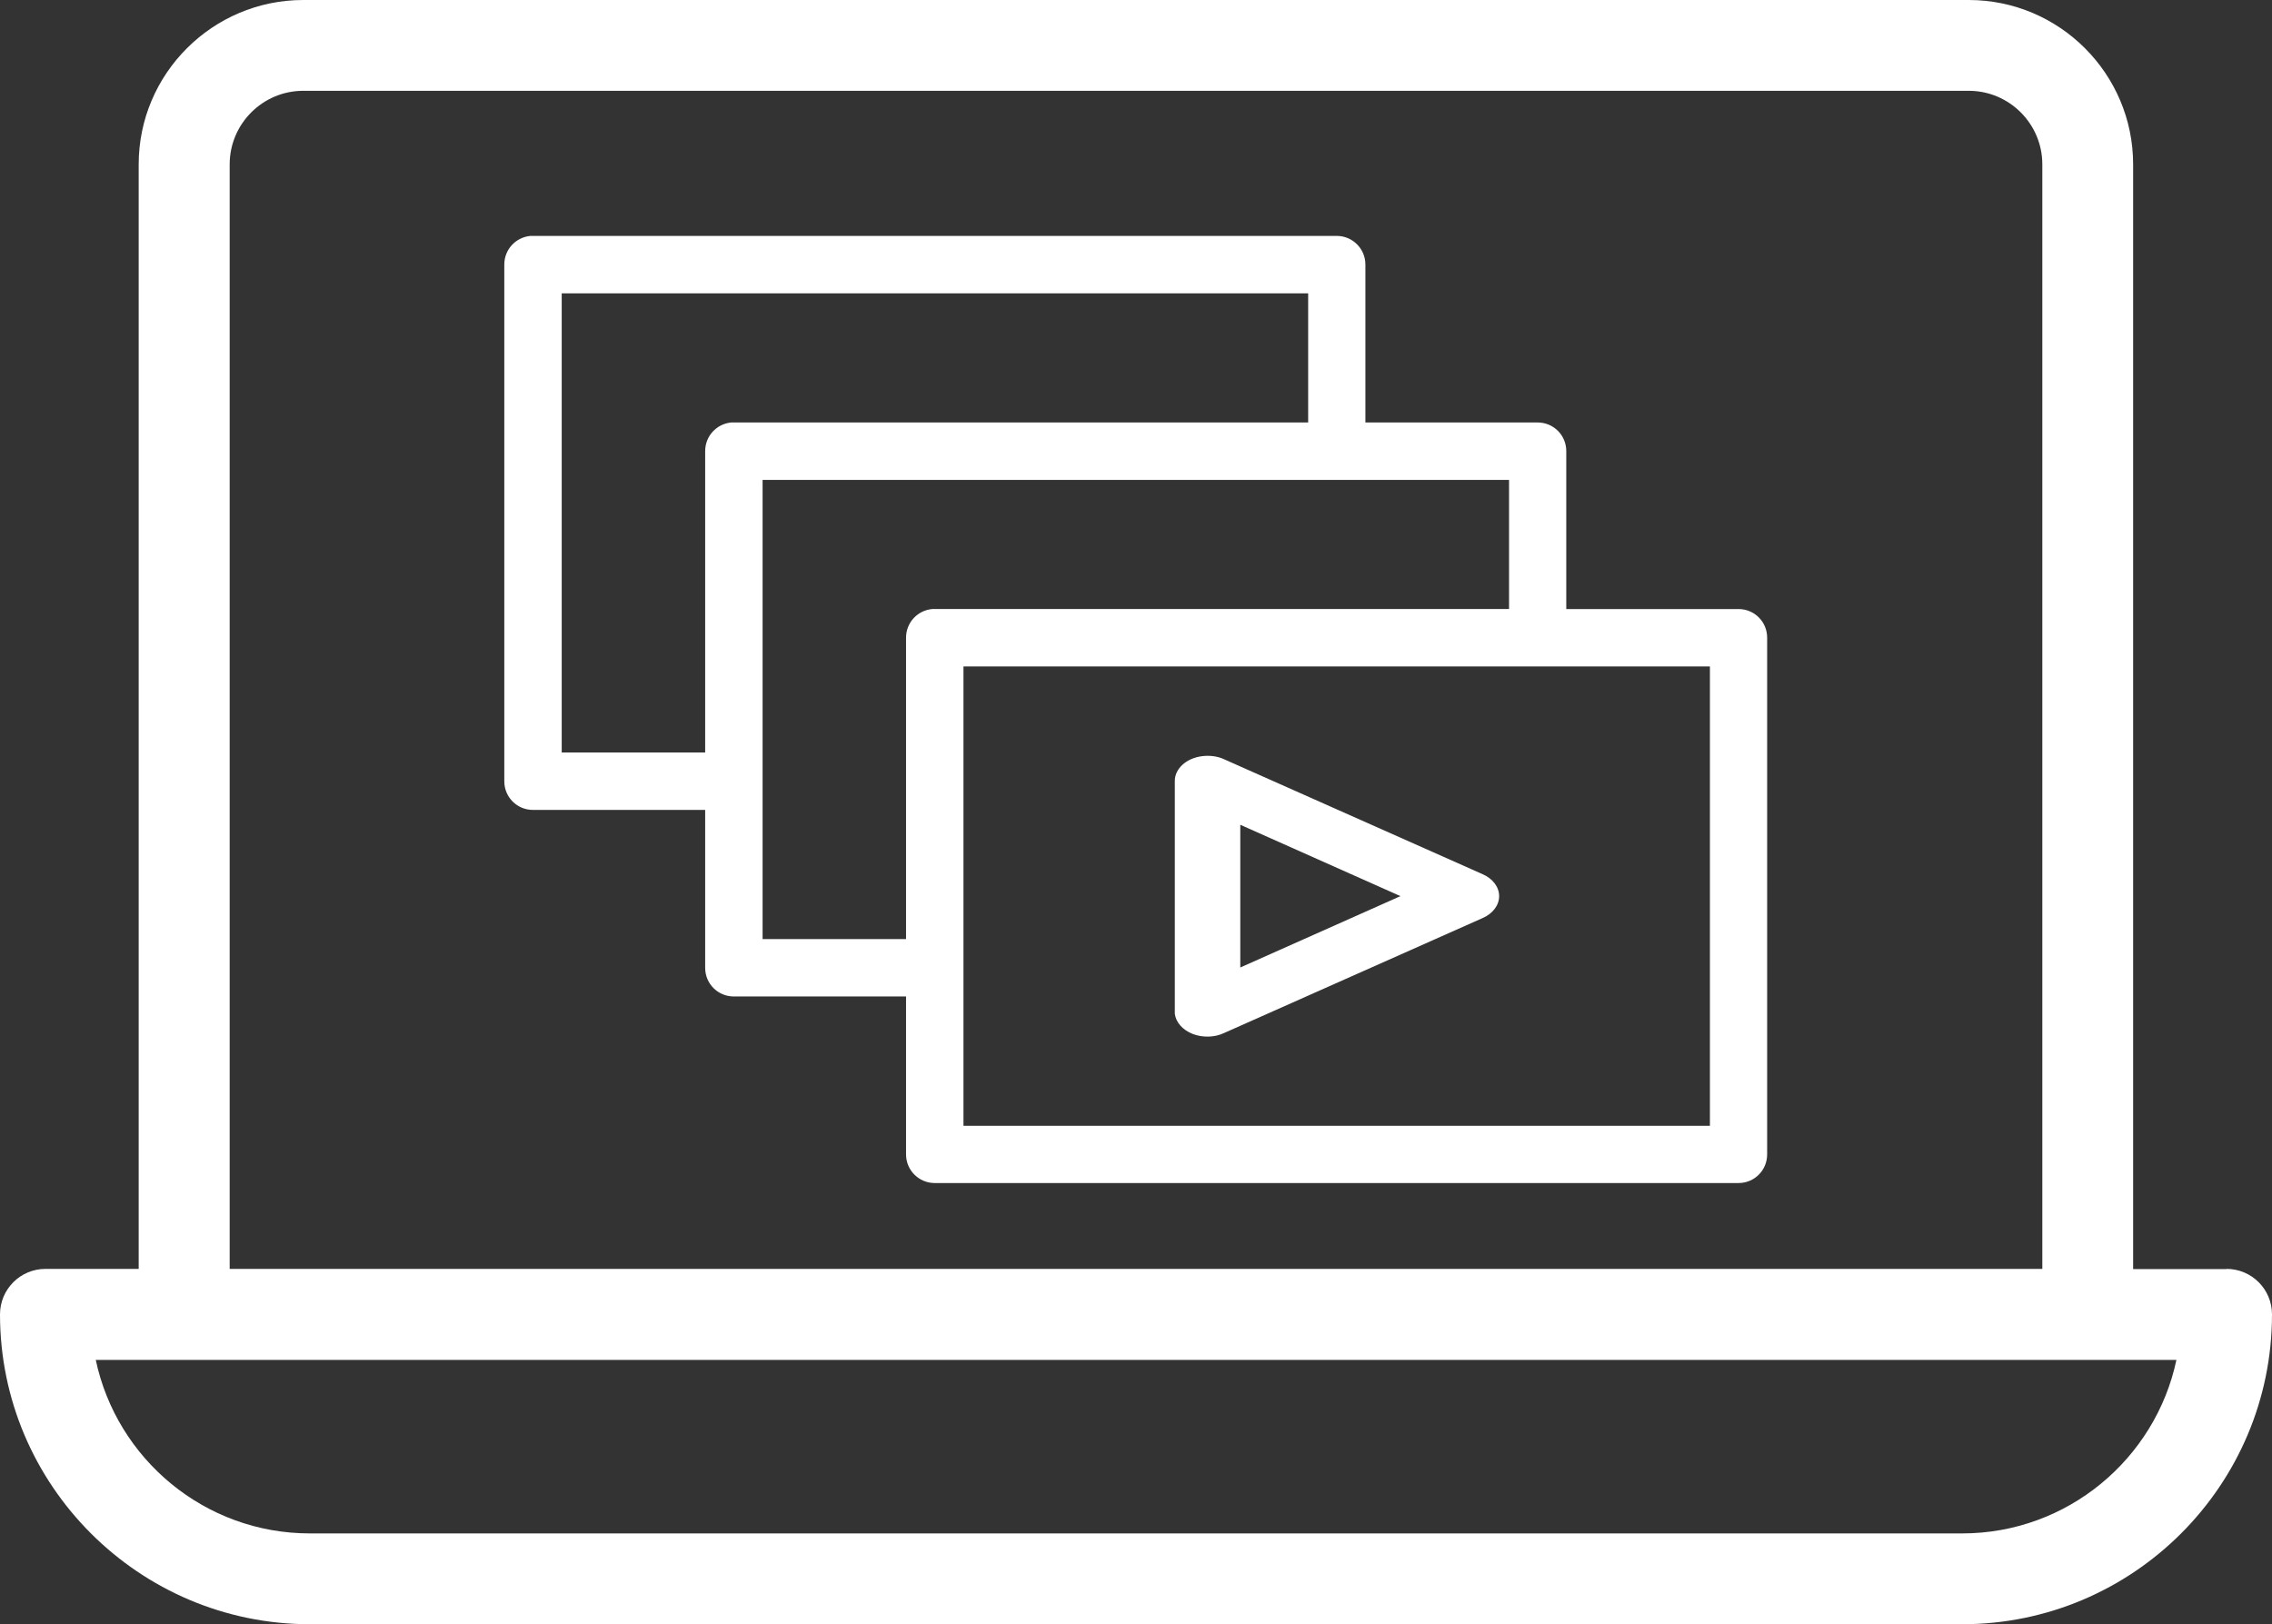
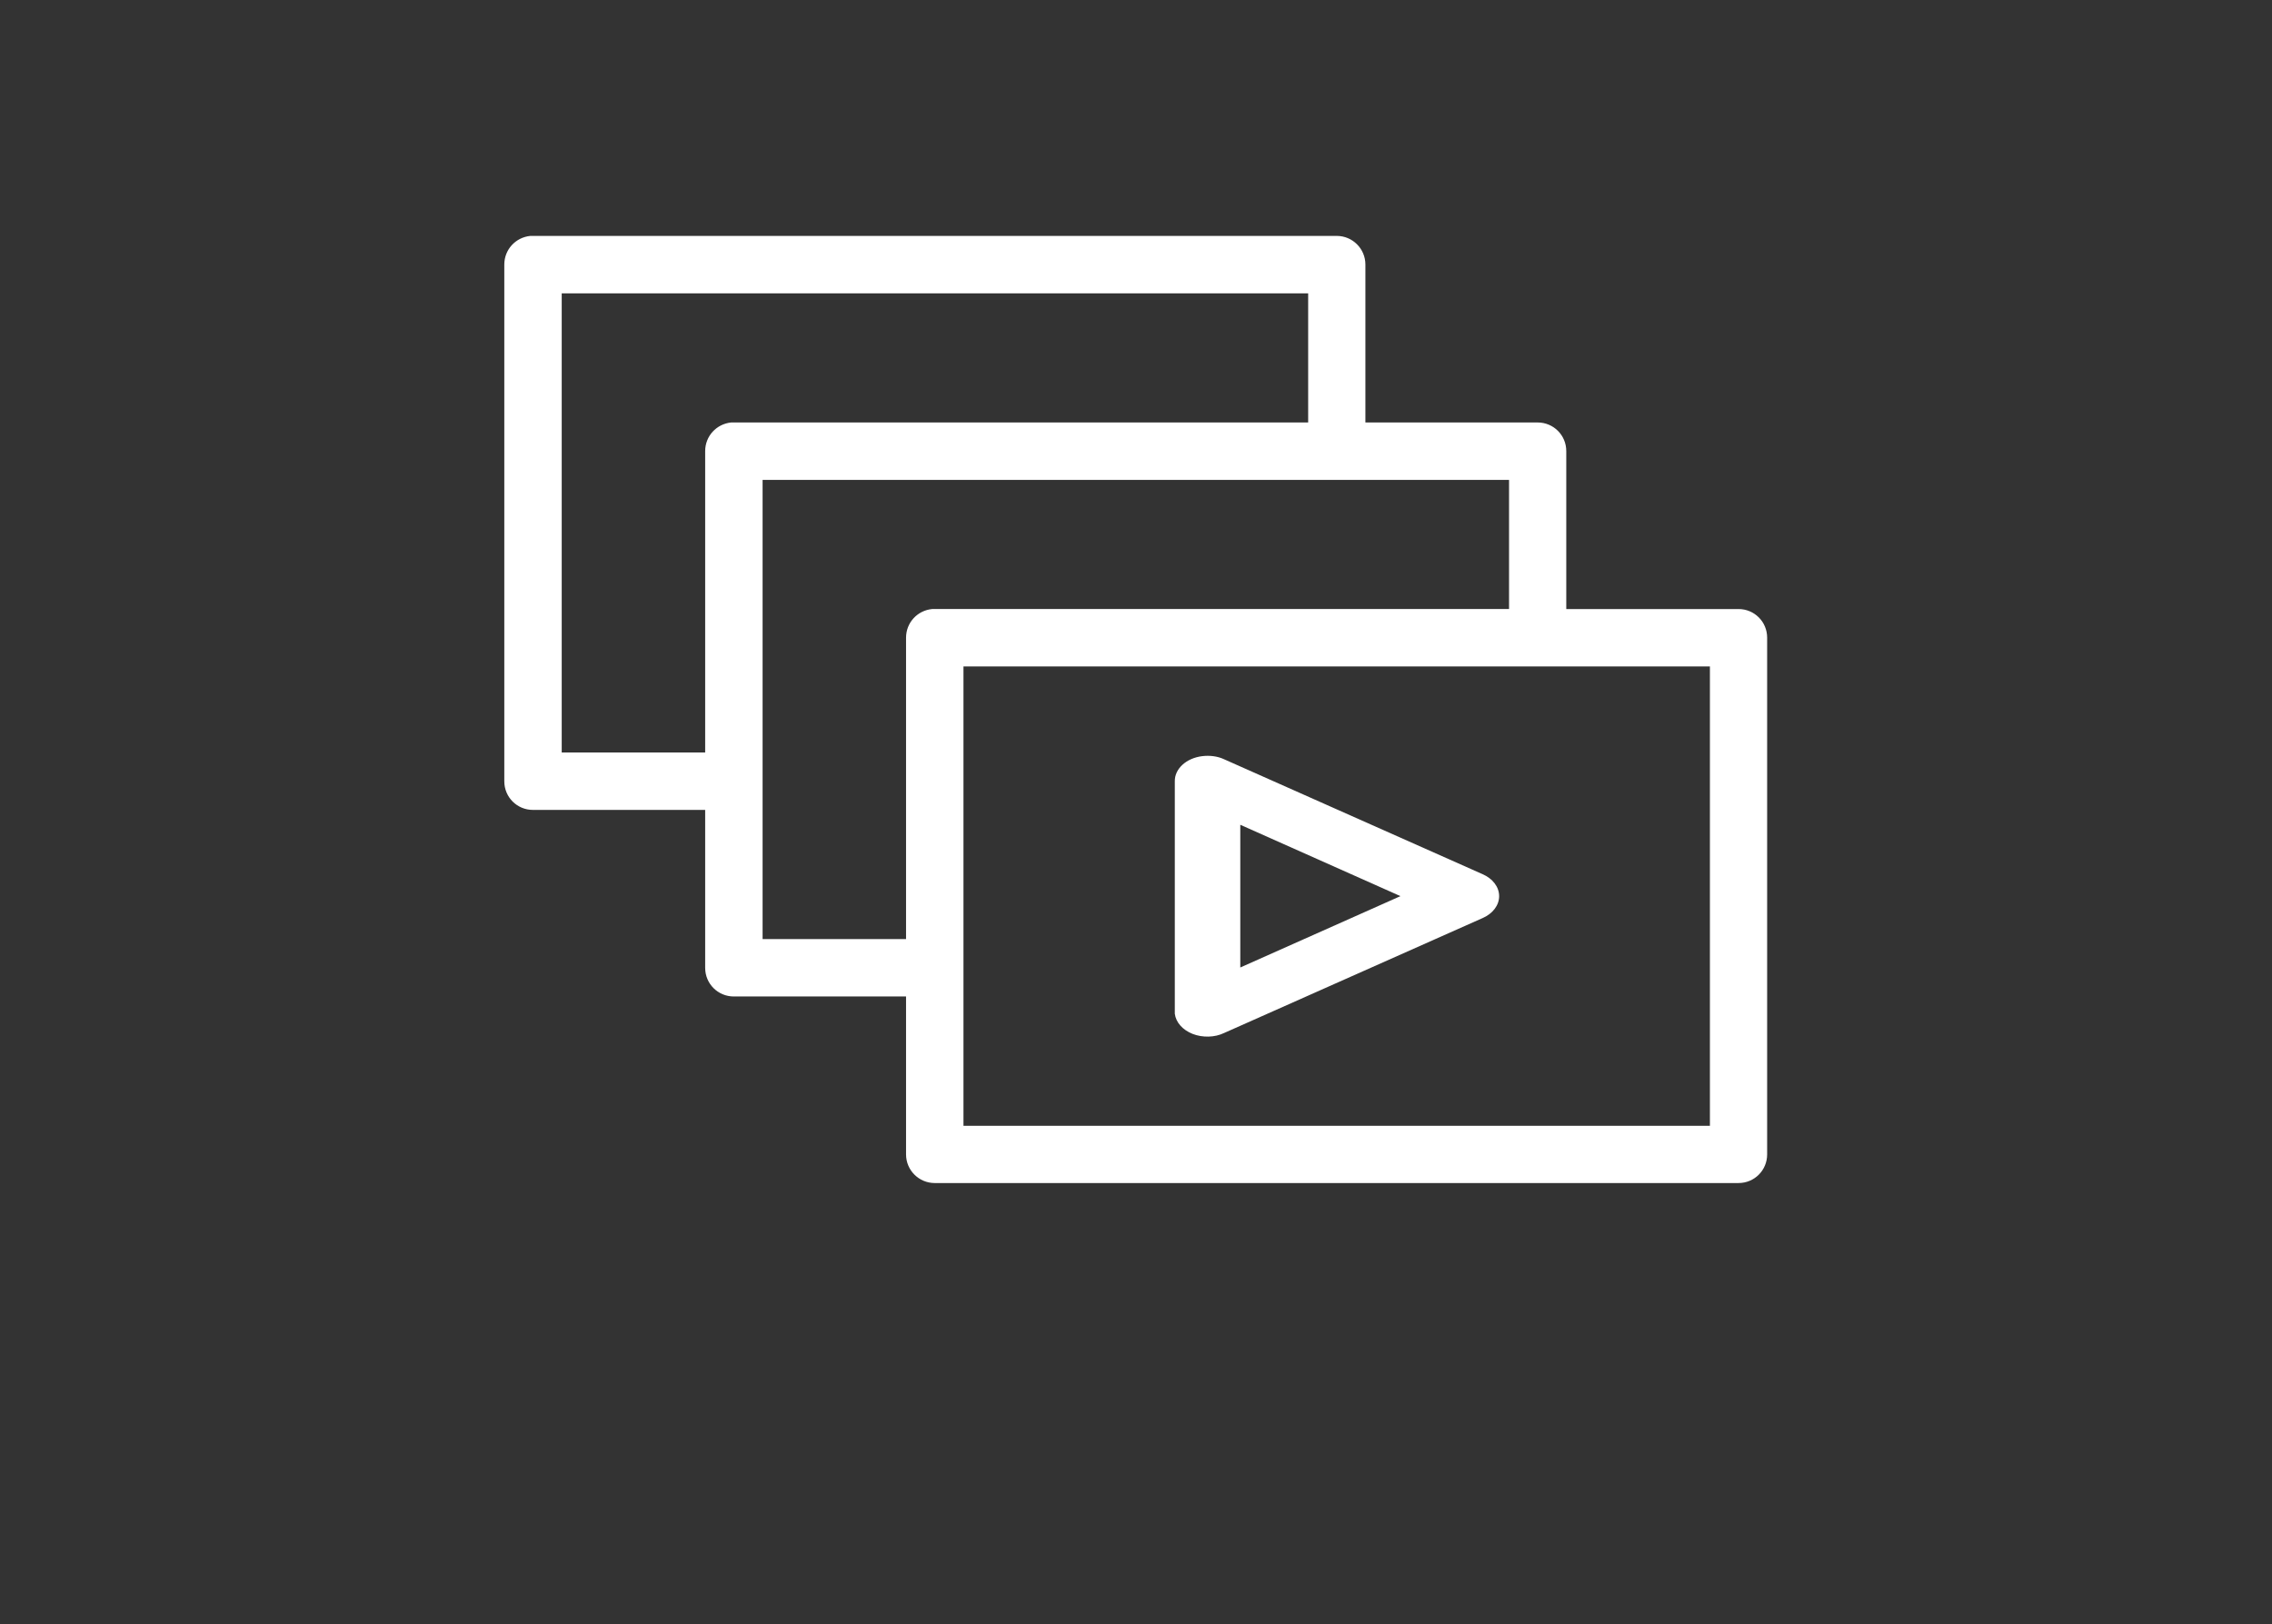
<svg xmlns="http://www.w3.org/2000/svg" id="Layer_1" viewBox="0 0 123.85 88.54">
  <rect x="0" y="0" width="123.85" height="88.54" fill="#333333" stroke="none" />
  <defs>
    <style>.cls-1{fill:#fff;stroke-width:0px;}</style>
  </defs>
-   <path class="cls-1" d="m28.91,12.86c-.81.08-1.42.75-1.42,1.56v28.17c0,.87.7,1.56,1.56,1.56h9.39v8.61c0,.87.7,1.56,1.56,1.56h9.39v8.61c0,.86.7,1.56,1.56,1.56h43.82c.87,0,1.56-.7,1.56-1.56v-28.17c0-.87-.7-1.56-1.56-1.56h-9.39v-8.61c0-.87-.7-1.56-1.56-1.56h-9.39v-8.61c0-.86-.7-1.56-1.56-1.56H28.91Zm1.71,3.13h40.69v7.04h-31.3s-.1,0-.15,0c-.81.08-1.42.75-1.42,1.56v16.43h-7.82V15.99Zm10.95,10.17h40.69v7.04h-31.3s-.1,0-.15,0c-.81.08-1.42.75-1.42,1.56v16.43h-7.82v-25.04Zm10.95,10.17h40.69v25.04h-40.69v-25.04Zm13.01,4.89c-.87.11-1.5.69-1.49,1.37v12.52s0,.1,0,.15c.06.47.42.88.97,1.1.54.21,1.2.2,1.72-.05l14.08-6.26c.56-.24.91-.7.91-1.2s-.35-.96-.91-1.2l-14.08-6.26c-.36-.17-.79-.22-1.2-.17h0Zm2.08,3.74l8.73,3.89-8.73,3.89v-7.78Z" />
-   <path class="cls-1" d="m121.37,69.18h-5.09V8.96c0-4.94-4.02-8.96-8.96-8.96H16.53C11.59,0,7.56,4.02,7.56,8.96v60.21H2.48c-1.37,0-2.48,1.11-2.48,2.48,0,9.31,7.58,16.89,16.89,16.89h90.07c9.32,0,16.89-7.58,16.89-16.89,0-1.37-1.11-2.48-2.48-2.48h0ZM12.52,8.96c0-2.21,1.8-4.01,4.01-4.01h90.79c2.21,0,4.01,1.8,4.01,4.01v60.21H12.52V8.96Zm94.44,74.63H16.89c-5.73,0-10.53-4.06-11.67-9.46h113.42c-1.14,5.39-5.94,9.46-11.68,9.46h0Z" />
+   <path class="cls-1" d="m28.91,12.86c-.81.08-1.42.75-1.42,1.56v28.17c0,.87.7,1.56,1.56,1.56h9.39v8.61c0,.87.7,1.56,1.56,1.56h9.39v8.61c0,.86.7,1.56,1.56,1.56h43.82c.87,0,1.56-.7,1.56-1.56v-28.17c0-.87-.7-1.56-1.56-1.56h-9.39v-8.61c0-.87-.7-1.56-1.56-1.56h-9.39v-8.61c0-.86-.7-1.56-1.56-1.56H28.91Zm1.71,3.13h40.69v7.04h-31.3s-.1,0-.15,0c-.81.08-1.42.75-1.42,1.56v16.43h-7.82V15.99Zm10.95,10.17h40.69v7.04h-31.3s-.1,0-.15,0c-.81.08-1.42.75-1.42,1.56v16.43h-7.82Zm10.95,10.17h40.69v25.04h-40.69v-25.04Zm13.01,4.89c-.87.11-1.5.69-1.49,1.37v12.52s0,.1,0,.15c.06.47.42.88.97,1.1.54.21,1.2.2,1.72-.05l14.08-6.26c.56-.24.91-.7.91-1.2s-.35-.96-.91-1.2l-14.08-6.26c-.36-.17-.79-.22-1.2-.17h0Zm2.08,3.74l8.73,3.89-8.73,3.89v-7.78Z" />
</svg>